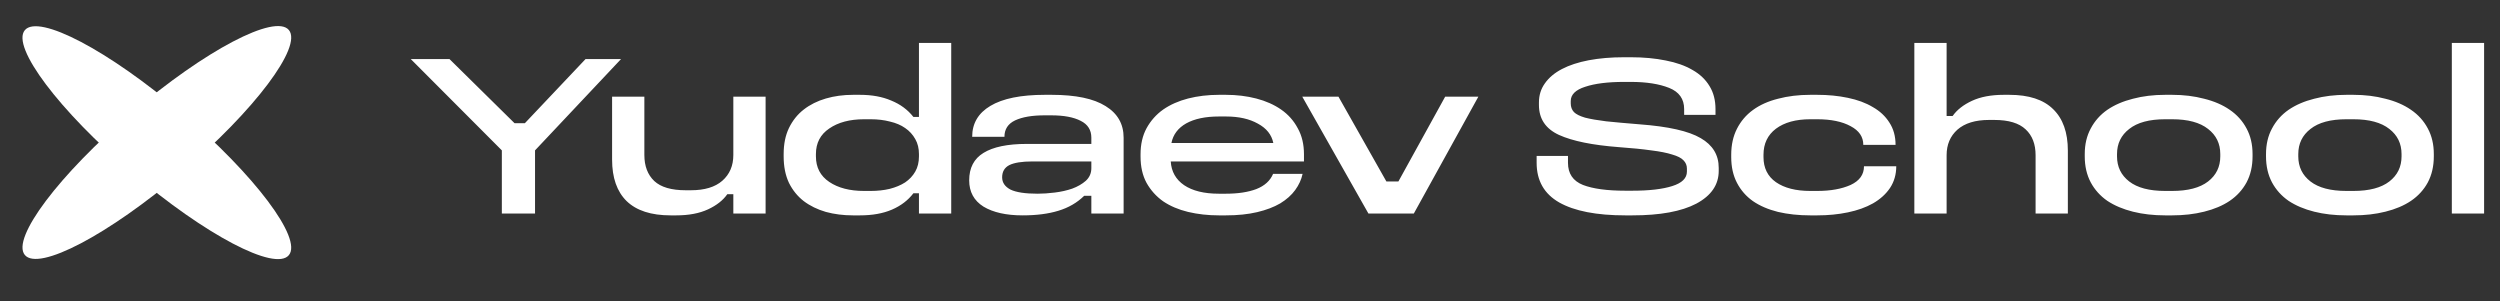
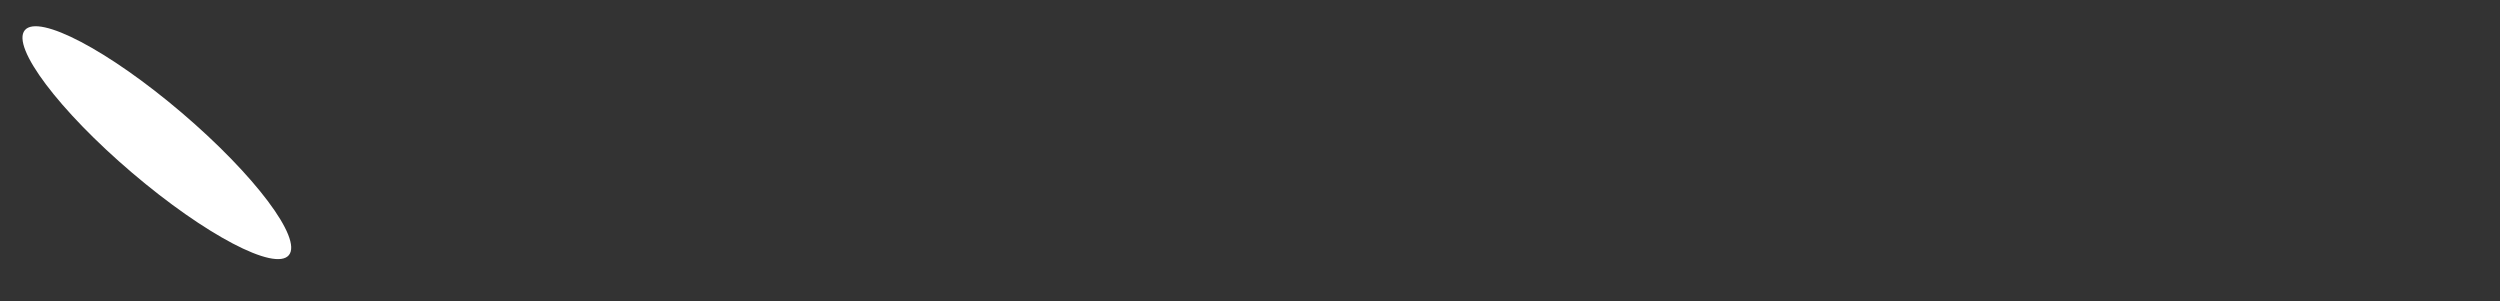
<svg xmlns="http://www.w3.org/2000/svg" width="141" height="17" viewBox="0 0 141 17" fill="none">
  <rect x="0" y="0" width="141" height="17" fill="#333333" stroke="none" />
  <path d="M16.292 14.39C15.519 15.326 11.559 13.244 7.446 9.741C3.333 6.237 0.626 2.639 1.399 1.704C2.172 0.769 6.133 2.851 10.245 6.354C14.358 9.857 17.066 13.455 16.292 14.39Z" fill="white" />
-   <path d="M16.293 1.694C17.066 2.629 14.359 6.227 10.246 9.73C6.133 13.233 2.173 15.315 1.4 14.38C0.627 13.445 3.334 9.847 7.447 6.343C11.559 2.84 15.52 0.758 16.293 1.694Z" fill="white" />
-   <path d="M23.169 3.333H25.353L29.019 6.947H29.604L33.023 3.333H35.025L30.176 8.481V12.043H28.304V8.481L23.169 3.333ZM43.18 12.043H41.36V10.951H41.022C40.779 11.298 40.415 11.584 39.93 11.809C39.445 12.034 38.847 12.147 38.136 12.147H37.824C36.723 12.147 35.896 11.878 35.341 11.341C34.795 10.804 34.522 10.024 34.522 9.001V5.452H36.342V8.741C36.342 9.365 36.528 9.855 36.901 10.21C37.274 10.557 37.863 10.73 38.669 10.73H38.968C39.739 10.73 40.329 10.552 40.736 10.197C41.152 9.833 41.36 9.348 41.36 8.741V5.452H43.18V12.043ZM51.829 2.423H53.649V12.043H51.829V10.899H51.517C51.214 11.298 50.81 11.605 50.308 11.822C49.805 12.039 49.203 12.147 48.501 12.147H48.111C47.565 12.147 47.053 12.082 46.577 11.952C46.1 11.813 45.684 11.61 45.329 11.341C44.982 11.072 44.705 10.73 44.497 10.314C44.297 9.889 44.198 9.391 44.198 8.819V8.689C44.198 8.126 44.297 7.636 44.497 7.22C44.705 6.795 44.982 6.449 45.329 6.18C45.684 5.903 46.1 5.695 46.577 5.556C47.053 5.417 47.565 5.348 48.111 5.348H48.501C49.177 5.348 49.766 5.456 50.269 5.673C50.78 5.881 51.196 6.189 51.517 6.596H51.829V2.423ZM48.735 6.726C47.929 6.726 47.275 6.899 46.772 7.246C46.269 7.584 46.018 8.065 46.018 8.689V8.819C46.018 9.443 46.269 9.924 46.772 10.262C47.275 10.6 47.929 10.769 48.735 10.769H49.112C49.493 10.769 49.849 10.73 50.178 10.652C50.516 10.565 50.806 10.444 51.049 10.288C51.291 10.123 51.482 9.92 51.621 9.677C51.76 9.434 51.829 9.148 51.829 8.819V8.689C51.829 8.368 51.76 8.087 51.621 7.844C51.482 7.593 51.291 7.385 51.049 7.22C50.815 7.055 50.529 6.934 50.191 6.856C49.861 6.769 49.502 6.726 49.112 6.726H48.735ZM58.926 5.348H59.316C60.668 5.348 61.682 5.56 62.358 5.985C63.034 6.401 63.372 6.995 63.372 7.766V12.043H61.552V11.042H61.149C60.751 11.432 60.265 11.714 59.693 11.887C59.13 12.06 58.458 12.147 57.678 12.147C56.751 12.147 56.014 11.982 55.468 11.653C54.931 11.315 54.662 10.821 54.662 10.171C54.662 9.469 54.931 8.953 55.468 8.624C56.014 8.286 56.829 8.117 57.912 8.117H61.552V7.766C61.552 7.333 61.353 7.016 60.954 6.817C60.556 6.609 60.001 6.505 59.29 6.505H58.913C58.211 6.505 57.657 6.6 57.249 6.791C56.851 6.982 56.651 7.289 56.651 7.714H54.831C54.831 6.96 55.174 6.379 55.858 5.972C56.552 5.556 57.574 5.348 58.926 5.348ZM58.237 9.105C57.639 9.105 57.202 9.174 56.924 9.313C56.656 9.452 56.521 9.681 56.521 10.002C56.521 10.297 56.677 10.526 56.989 10.691C57.31 10.847 57.821 10.925 58.523 10.925C58.818 10.925 59.139 10.903 59.485 10.86C59.841 10.817 60.17 10.743 60.473 10.639C60.777 10.526 61.032 10.379 61.24 10.197C61.448 10.006 61.552 9.768 61.552 9.482V9.105H58.237ZM68.747 5.348H69.137C69.744 5.348 70.316 5.417 70.853 5.556C71.39 5.695 71.858 5.903 72.257 6.18C72.656 6.457 72.968 6.808 73.193 7.233C73.427 7.649 73.544 8.139 73.544 8.702V9.105H66.03C66.065 9.677 66.316 10.123 66.784 10.444C67.261 10.765 67.915 10.925 68.747 10.925H69.137C69.822 10.925 70.394 10.838 70.853 10.665C71.321 10.483 71.637 10.197 71.802 9.807H73.466C73.397 10.128 73.258 10.431 73.05 10.717C72.842 11.003 72.56 11.254 72.205 11.471C71.85 11.679 71.416 11.844 70.905 11.965C70.394 12.086 69.804 12.147 69.137 12.147H68.747C68.132 12.147 67.551 12.082 67.005 11.952C66.468 11.822 66 11.623 65.601 11.354C65.211 11.077 64.899 10.73 64.665 10.314C64.44 9.898 64.327 9.404 64.327 8.832V8.702C64.327 8.139 64.44 7.649 64.665 7.233C64.899 6.808 65.211 6.457 65.601 6.18C66 5.903 66.468 5.695 67.005 5.556C67.551 5.417 68.132 5.348 68.747 5.348ZM68.747 6.57C67.984 6.57 67.369 6.7 66.901 6.96C66.442 7.22 66.164 7.588 66.069 8.065H71.815C71.72 7.597 71.429 7.233 70.944 6.973C70.467 6.704 69.869 6.57 69.15 6.57H68.747ZM73.448 5.452H75.489L78.193 10.236H78.869L81.508 5.452H83.38L79.74 12.043H77.179L73.448 5.452ZM91.593 3.229H91.983C92.703 3.229 93.357 3.29 93.946 3.411C94.536 3.524 95.038 3.701 95.454 3.944C95.87 4.178 96.191 4.481 96.416 4.854C96.642 5.218 96.754 5.651 96.754 6.154V6.479H94.986V6.154C94.986 5.582 94.705 5.183 94.141 4.958C93.578 4.733 92.859 4.62 91.983 4.62H91.593C90.683 4.62 89.955 4.711 89.409 4.893C88.863 5.066 88.59 5.335 88.59 5.699V5.829C88.59 6.028 88.651 6.193 88.772 6.323C88.894 6.444 89.102 6.548 89.396 6.635C89.7 6.713 90.098 6.782 90.592 6.843C91.095 6.895 91.723 6.951 92.477 7.012C94.098 7.133 95.246 7.393 95.922 7.792C96.598 8.182 96.936 8.741 96.936 9.469V9.638C96.936 10.418 96.516 11.033 95.675 11.484C94.835 11.926 93.63 12.147 92.061 12.147H91.671C90.042 12.147 88.798 11.904 87.94 11.419C87.091 10.934 86.666 10.188 86.666 9.183V8.793H88.434V9.183C88.434 9.79 88.716 10.206 89.279 10.431C89.843 10.648 90.64 10.756 91.671 10.756H92.061C93.015 10.756 93.764 10.669 94.31 10.496C94.865 10.323 95.142 10.05 95.142 9.677V9.508C95.142 9.326 95.077 9.17 94.947 9.04C94.826 8.91 94.614 8.802 94.31 8.715C94.016 8.62 93.621 8.542 93.127 8.481C92.642 8.412 92.035 8.351 91.307 8.299C89.817 8.186 88.69 7.957 87.927 7.61C87.173 7.263 86.796 6.7 86.796 5.92V5.777C86.796 5.37 86.909 5.01 87.134 4.698C87.36 4.377 87.68 4.109 88.096 3.892C88.512 3.675 89.015 3.511 89.604 3.398C90.202 3.285 90.865 3.229 91.593 3.229ZM102.1 5.348H102.49C103.105 5.348 103.682 5.404 104.219 5.517C104.765 5.63 105.233 5.803 105.623 6.037C106.022 6.262 106.334 6.553 106.559 6.908C106.793 7.263 106.91 7.684 106.91 8.169H105.09C105.09 7.718 104.852 7.367 104.375 7.116C103.898 6.856 103.27 6.726 102.49 6.726H102.1C101.285 6.726 100.64 6.904 100.163 7.259C99.695 7.614 99.461 8.104 99.461 8.728V8.858C99.461 9.473 99.695 9.946 100.163 10.275C100.64 10.604 101.285 10.769 102.1 10.769H102.49C103.244 10.769 103.872 10.656 104.375 10.431C104.878 10.197 105.129 9.846 105.129 9.378H106.949C106.949 9.837 106.832 10.245 106.598 10.6C106.364 10.947 106.043 11.237 105.636 11.471C105.237 11.696 104.765 11.865 104.219 11.978C103.682 12.091 103.105 12.147 102.49 12.147H102.1C101.441 12.147 100.835 12.082 100.28 11.952C99.725 11.813 99.253 11.61 98.863 11.341C98.482 11.072 98.183 10.73 97.966 10.314C97.749 9.898 97.641 9.413 97.641 8.858V8.728C97.641 8.173 97.749 7.684 97.966 7.259C98.183 6.834 98.482 6.483 98.863 6.206C99.253 5.92 99.725 5.708 100.28 5.569C100.835 5.422 101.441 5.348 102.1 5.348ZM107.969 2.423H109.789V6.544H110.127C110.37 6.197 110.734 5.911 111.219 5.686C111.704 5.461 112.302 5.348 113.013 5.348H113.325C114.426 5.348 115.249 5.617 115.795 6.154C116.35 6.691 116.627 7.471 116.627 8.494V12.043H114.807V8.754C114.807 8.13 114.621 7.645 114.248 7.298C113.875 6.943 113.286 6.765 112.48 6.765H112.181C111.41 6.765 110.816 6.947 110.4 7.311C109.993 7.675 109.789 8.156 109.789 8.754V12.043H107.969V2.423ZM122.117 5.348H122.507C123.157 5.348 123.759 5.422 124.314 5.569C124.877 5.708 125.358 5.916 125.757 6.193C126.164 6.47 126.48 6.821 126.706 7.246C126.931 7.662 127.044 8.143 127.044 8.689V8.819C127.044 9.374 126.931 9.863 126.706 10.288C126.48 10.704 126.164 11.051 125.757 11.328C125.358 11.597 124.877 11.8 124.314 11.939C123.759 12.078 123.157 12.147 122.507 12.147H122.117C121.458 12.147 120.851 12.078 120.297 11.939C119.742 11.8 119.261 11.597 118.854 11.328C118.455 11.051 118.143 10.704 117.918 10.288C117.692 9.863 117.58 9.374 117.58 8.819V8.689C117.58 8.143 117.692 7.662 117.918 7.246C118.143 6.821 118.455 6.47 118.854 6.193C119.261 5.916 119.742 5.708 120.297 5.569C120.851 5.422 121.458 5.348 122.117 5.348ZM122.117 6.726C121.224 6.726 120.548 6.908 120.089 7.272C119.629 7.627 119.4 8.1 119.4 8.689V8.819C119.4 9.408 119.629 9.881 120.089 10.236C120.548 10.591 121.224 10.769 122.117 10.769H122.507C123.399 10.769 124.075 10.591 124.535 10.236C124.994 9.881 125.224 9.408 125.224 8.819V8.689C125.224 8.1 124.994 7.627 124.535 7.272C124.075 6.908 123.399 6.726 122.507 6.726H122.117ZM132.34 5.348H132.73C133.38 5.348 133.982 5.422 134.537 5.569C135.1 5.708 135.581 5.916 135.98 6.193C136.387 6.47 136.704 6.821 136.929 7.246C137.154 7.662 137.267 8.143 137.267 8.689V8.819C137.267 9.374 137.154 9.863 136.929 10.288C136.704 10.704 136.387 11.051 135.98 11.328C135.581 11.597 135.1 11.8 134.537 11.939C133.982 12.078 133.38 12.147 132.73 12.147H132.34C131.681 12.147 131.075 12.078 130.52 11.939C129.965 11.8 129.484 11.597 129.077 11.328C128.678 11.051 128.366 10.704 128.141 10.288C127.916 9.863 127.803 9.374 127.803 8.819V8.689C127.803 8.143 127.916 7.662 128.141 7.246C128.366 6.821 128.678 6.47 129.077 6.193C129.484 5.916 129.965 5.708 130.52 5.569C131.075 5.422 131.681 5.348 132.34 5.348ZM132.34 6.726C131.447 6.726 130.771 6.908 130.312 7.272C129.853 7.627 129.623 8.1 129.623 8.689V8.819C129.623 9.408 129.853 9.881 130.312 10.236C130.771 10.591 131.447 10.769 132.34 10.769H132.73C133.623 10.769 134.299 10.591 134.758 10.236C135.217 9.881 135.447 9.408 135.447 8.819V8.689C135.447 8.1 135.217 7.627 134.758 7.272C134.299 6.908 133.623 6.726 132.73 6.726H132.34ZM138.283 2.423H140.103V12.043H138.283V2.423Z" fill="white" />
</svg>